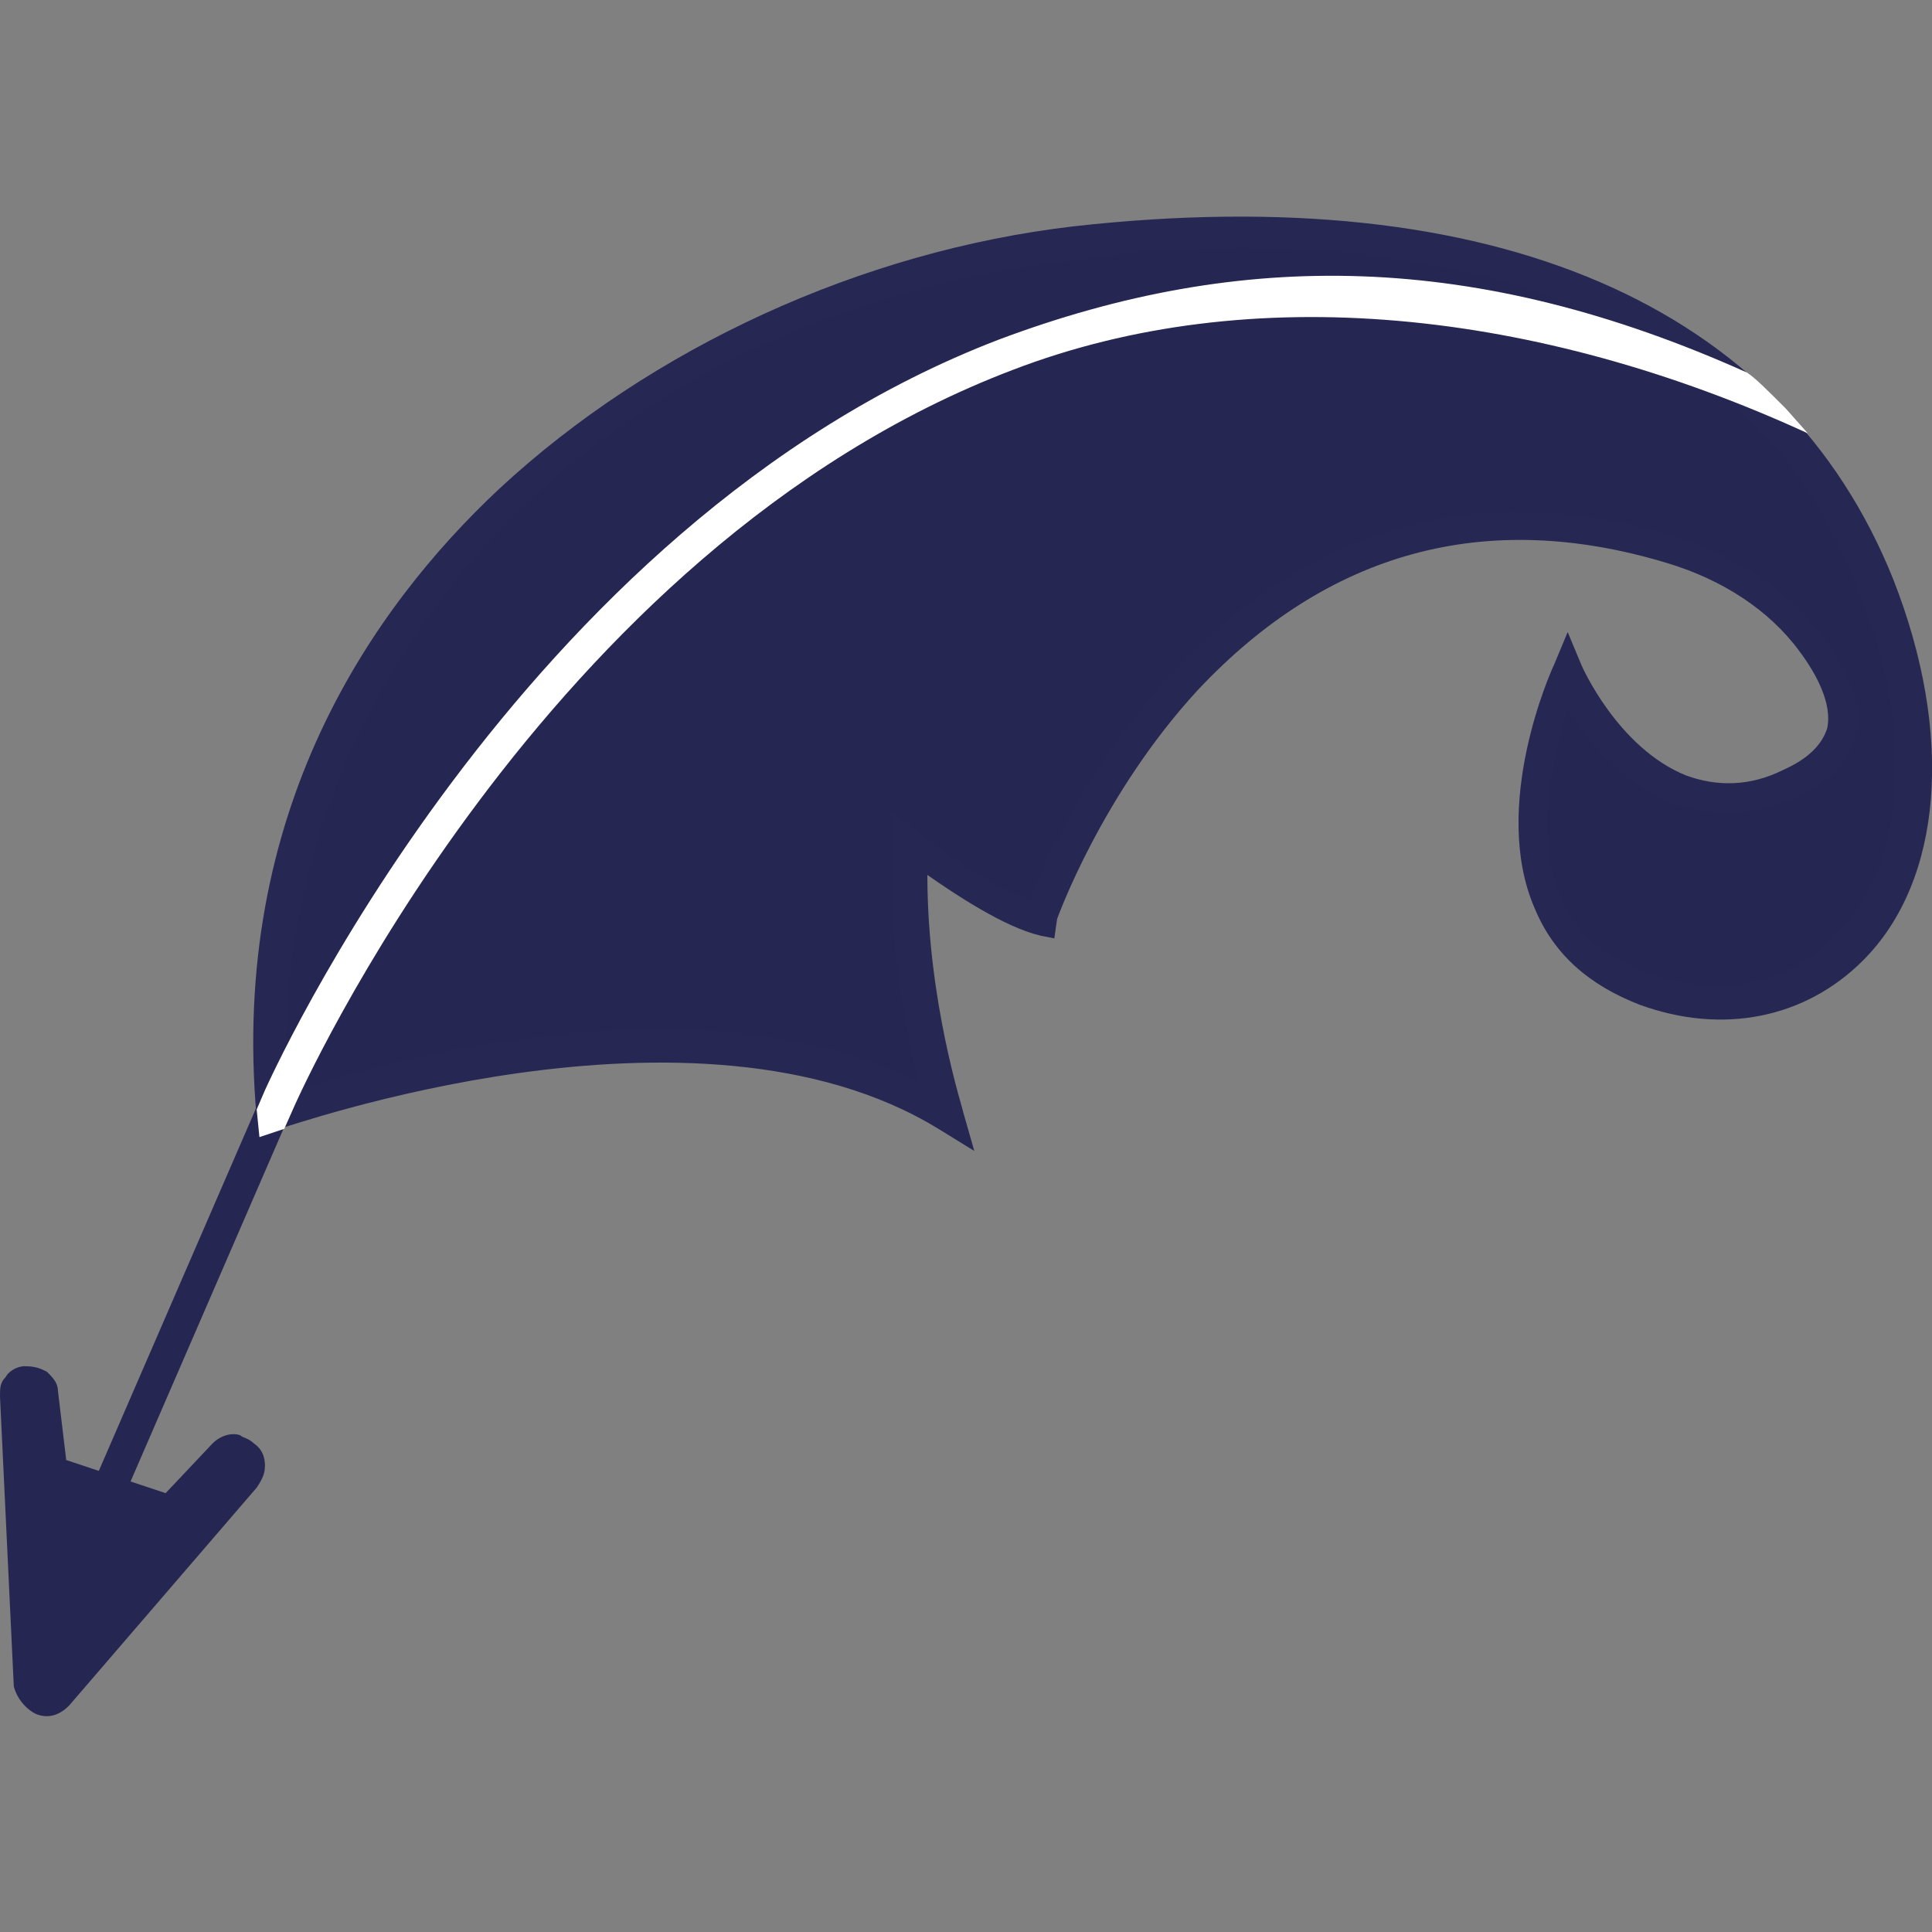
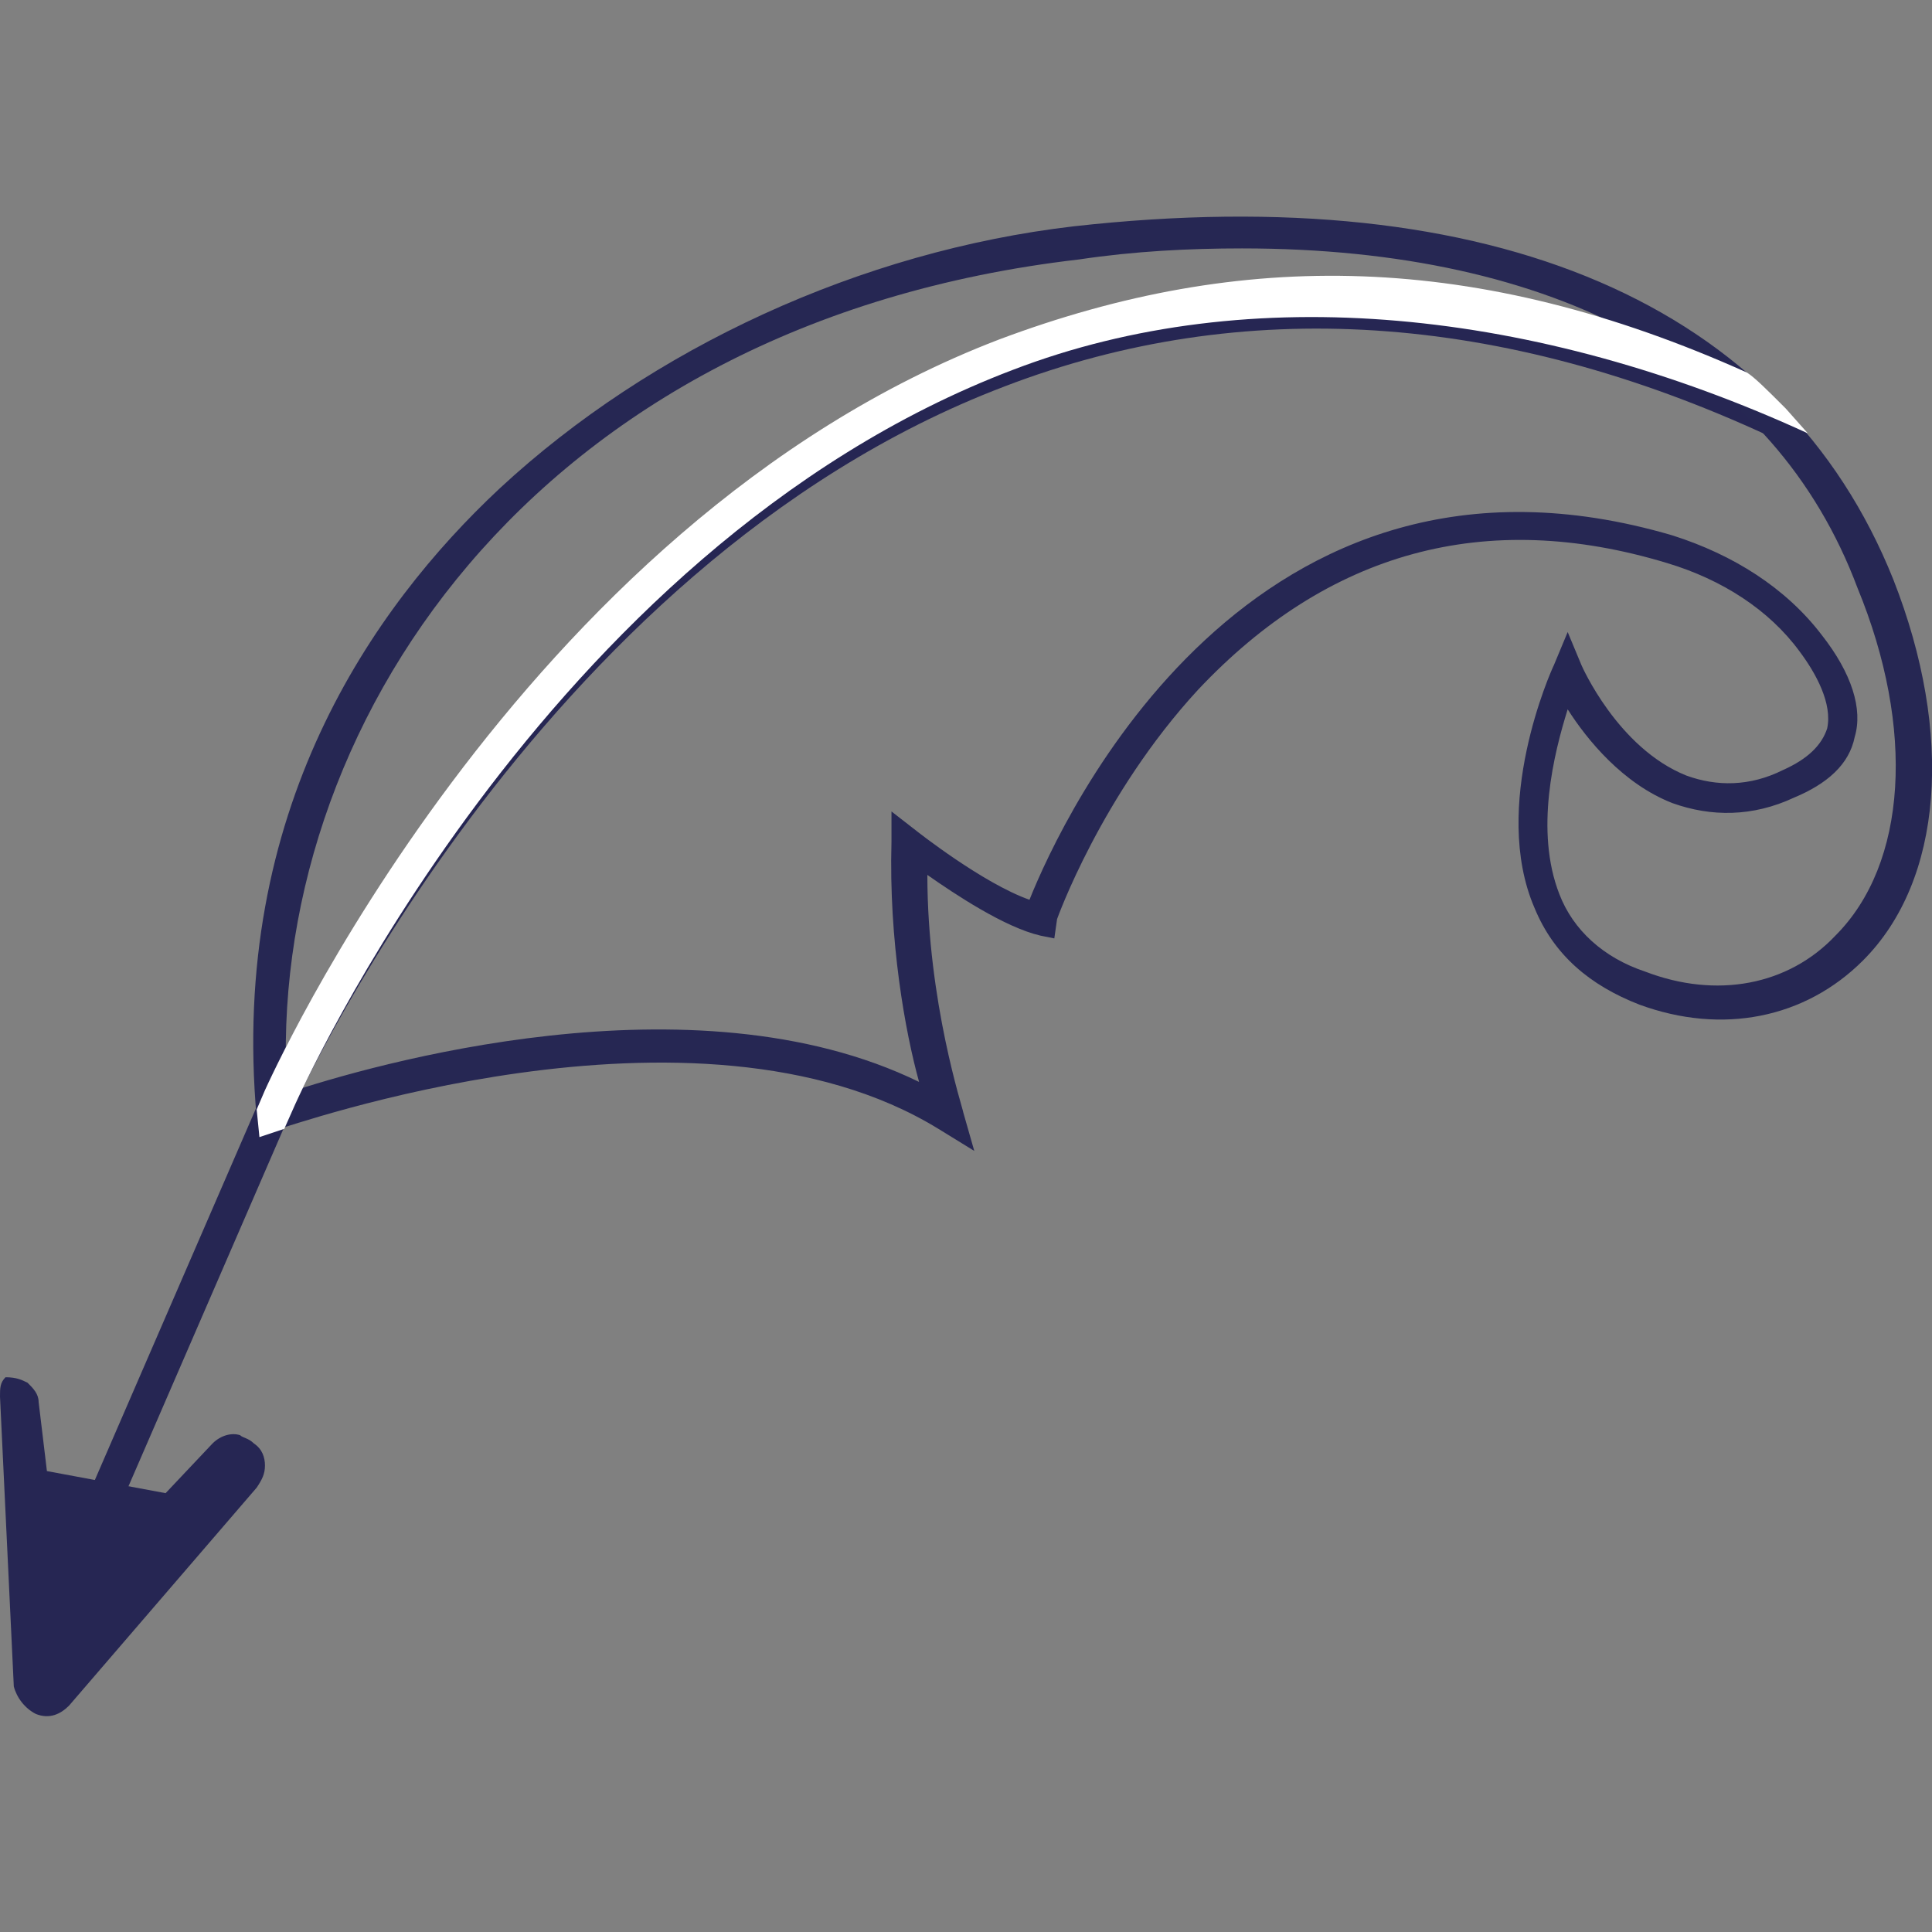
<svg xmlns="http://www.w3.org/2000/svg" version="1.1" id="katman_1" x="0px" y="0px" viewBox="0 0 70 70" style="enable-background:new 0 0 70 70;" xml:space="preserve">
  <rect x="0" y="0" width="70" height="70" fill="#808080" stroke="none" />
  <style type="text/css">
	.st0{fill:#262653;}
	.st1{fill:#262753;}
	.st2{fill:#FFFFFF;}
</style>
  <g>
    <g>
      <g>
        <path class="st0" d="M4.2,54.9l-1.1-0.5l6.2-14.3c0.1-0.2,9-20.5,26.6-27.2c9-3.4,18.6-2.8,28.7,1.9l-0.5,1     C54.4,11.3,45,10.7,36.4,14c-17.1,6.5-25.9,26.4-26,26.6L4.2,54.9z" />
      </g>
      <g>
-         <path class="st0" d="M0.5,61.1L0,50.6c0-0.3,0-0.5,0.2-0.7c0.1-0.2,0.4-0.4,0.7-0.4c0.4,0,0.6,0.1,0.8,0.2     c0.2,0.2,0.4,0.4,0.4,0.7l0.3,2.5L6,54.1l1.7-1.8c0.3-0.3,0.7-0.4,1-0.3c0.1,0.1,0.3,0.1,0.5,0.3c0.3,0.2,0.4,0.5,0.4,0.8     c0,0.3-0.1,0.5-0.3,0.8l-6.8,7.9c-0.3,0.3-0.7,0.5-1.2,0.3c0,0,0,0,0,0l0,0C0.9,61.9,0.6,61.5,0.5,61.1z" />
+         <path class="st0" d="M0.5,61.1L0,50.6c0-0.3,0-0.5,0.2-0.7c0.4,0,0.6,0.1,0.8,0.2     c0.2,0.2,0.4,0.4,0.4,0.7l0.3,2.5L6,54.1l1.7-1.8c0.3-0.3,0.7-0.4,1-0.3c0.1,0.1,0.3,0.1,0.5,0.3c0.3,0.2,0.4,0.5,0.4,0.8     c0,0.3-0.1,0.5-0.3,0.8l-6.8,7.9c-0.3,0.3-0.7,0.5-1.2,0.3c0,0,0,0,0,0l0,0C0.9,61.9,0.6,61.5,0.5,61.1z" />
      </g>
      <g>
-         <path class="st0" d="M9.9,40.4c0,0,15.2-5.6,24.4,0c0,0-1.5-4.6-1.3-9.9c0,0,3,2.3,4.8,2.8c0,0,6.2-18.2,22.8-13.3     c2,0.6,3.8,1.7,5.1,3.4c1.3,1.7,2.1,3.9-0.8,5.1c-5.3,2.3-8-4.1-8-4.1s-4.1,8.9,2.8,11.5s12.6-4.4,8.5-14.7     C63.9,10.9,53,7.2,39,8.8S8.1,21.5,9.9,40.4z" />
        <path class="st1" d="M35.3,41.7L34,40.9c-8.8-5.4-23.7,0-23.9,0l-0.7,0.3l-0.1-0.7c-1-11.1,4.2-18.5,8.8-22.8     c5.5-5.1,13.1-8.6,20.8-9.5C54.1,6.5,64.6,11,68.6,21c2.2,5.6,1.8,10.9-1.1,13.8c-2.1,2.1-5.1,2.7-8.1,1.6     c-1.8-0.7-3.1-1.8-3.8-3.5c-1.6-3.7,0.6-8.6,0.7-8.8l0.5-1.2l0.5,1.2c0,0,1.3,3,3.8,4c1.1,0.4,2.3,0.4,3.5-0.2     c0.9-0.4,1.4-0.9,1.6-1.5c0.2-0.9-0.4-2-1-2.8c-1.1-1.5-2.8-2.6-4.8-3.2c-6.6-2-12.3-0.4-17,4.6c-3.5,3.8-5.1,8.3-5.1,8.3     L38.2,34l-0.5-0.1c-1.3-0.3-3.1-1.5-4.1-2.2c0,4.6,1.3,8.5,1.3,8.6L35.3,41.7z M45,9c-1.9,0-3.9,0.1-5.9,0.4     C19.2,11.7,9.6,26.5,10.4,39.6c3-1,14.7-4.4,22.9-0.4c-0.5-1.8-1.1-5.1-1-8.7l0-1.1l0.9,0.7c0,0,2.4,1.9,4.1,2.5     c1.2-3,8-17.7,23.3-13.2c2.2,0.7,4.1,1.9,5.4,3.6c1.1,1.4,1.5,2.7,1.2,3.7c-0.2,1-1,1.7-2.2,2.2c-1.5,0.7-3,0.7-4.4,0.2     c-1.8-0.7-3.1-2.3-3.8-3.4c-0.5,1.6-1.2,4.4-0.3,6.7c0.5,1.3,1.6,2.3,3.1,2.8c2.6,1,5.2,0.5,6.9-1.3c2.6-2.6,2.9-7.5,0.8-12.6     C64.3,13.3,56.4,9,45,9z" />
      </g>
    </g>
    <g>
      <g>
        <path class="st2" d="M64.7,14.8c-0.7-0.7-1.1-1.1-1.4-1.3C53.5,9.1,45,9,36.2,12.3C18.7,19,9.7,39.3,9.6,39.5l-0.3,0.7l0.1,1     c0.3-0.1,0.3-0.1,0.9-0.3l0.4-0.9c0.1-0.2,8.9-20.1,26-26.6c8.6-3.3,19-2.2,28.8,2.3L64.7,14.8z" />
      </g>
    </g>
  </g>
</svg>